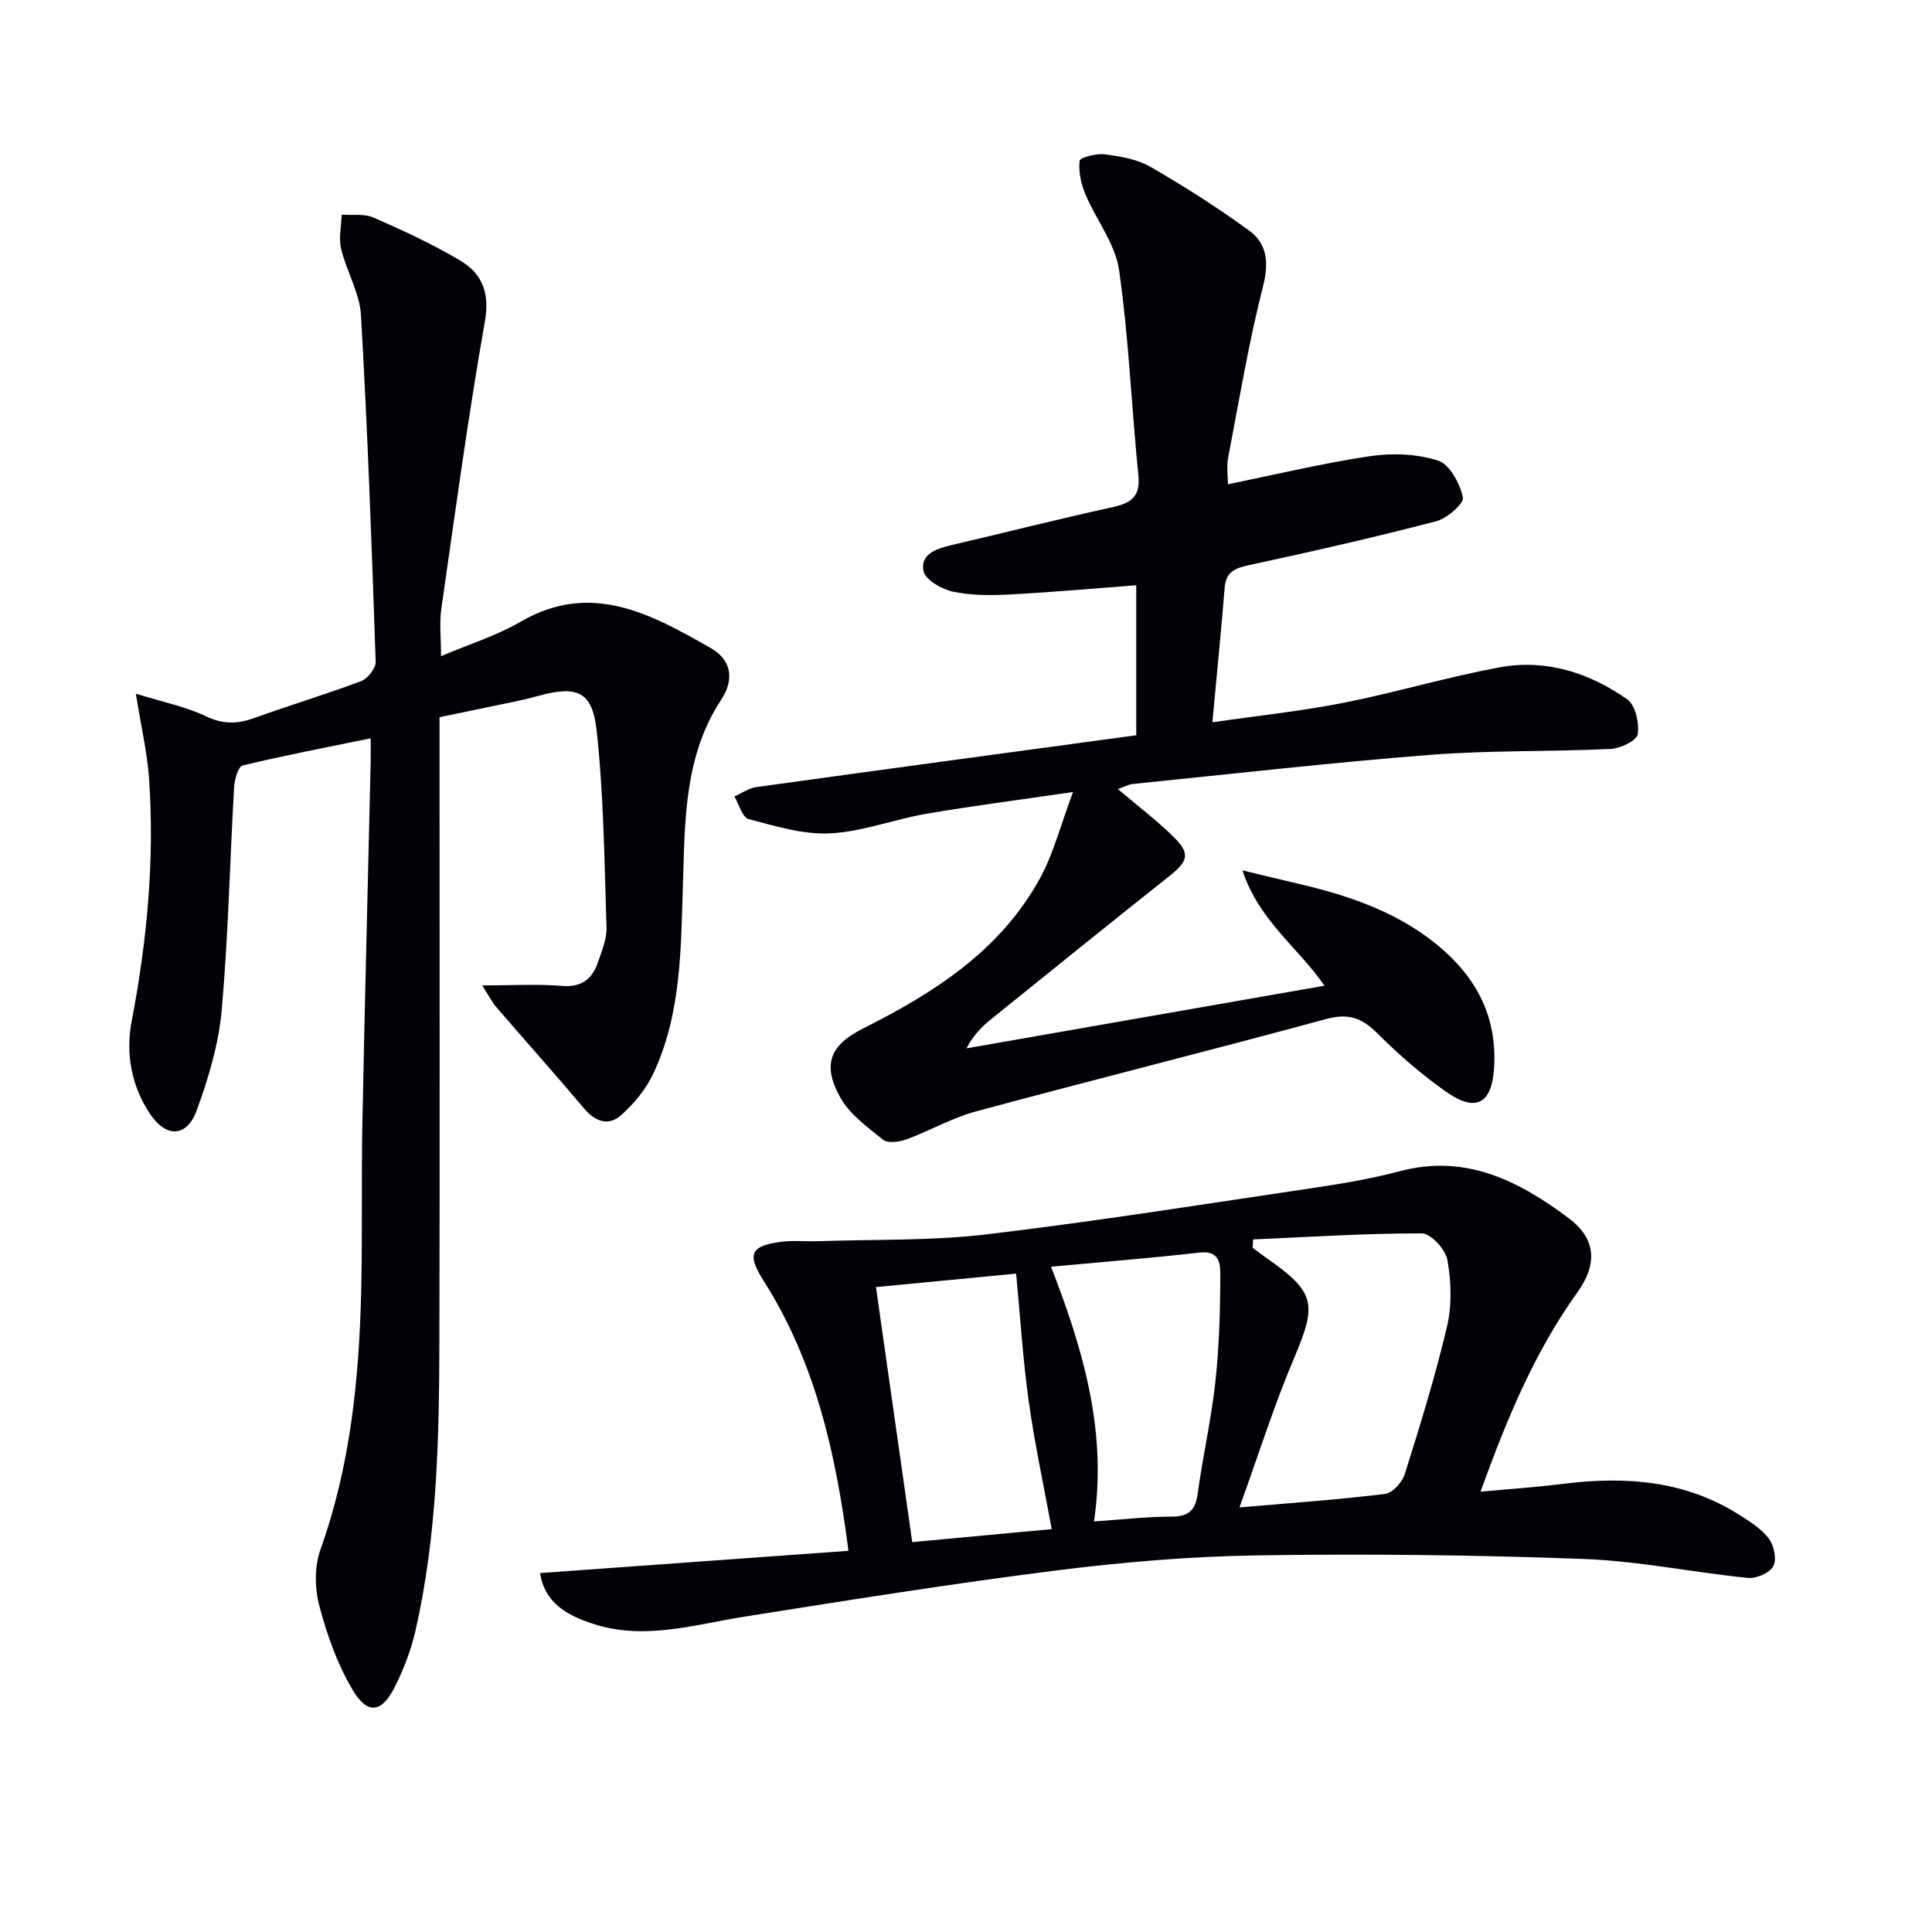
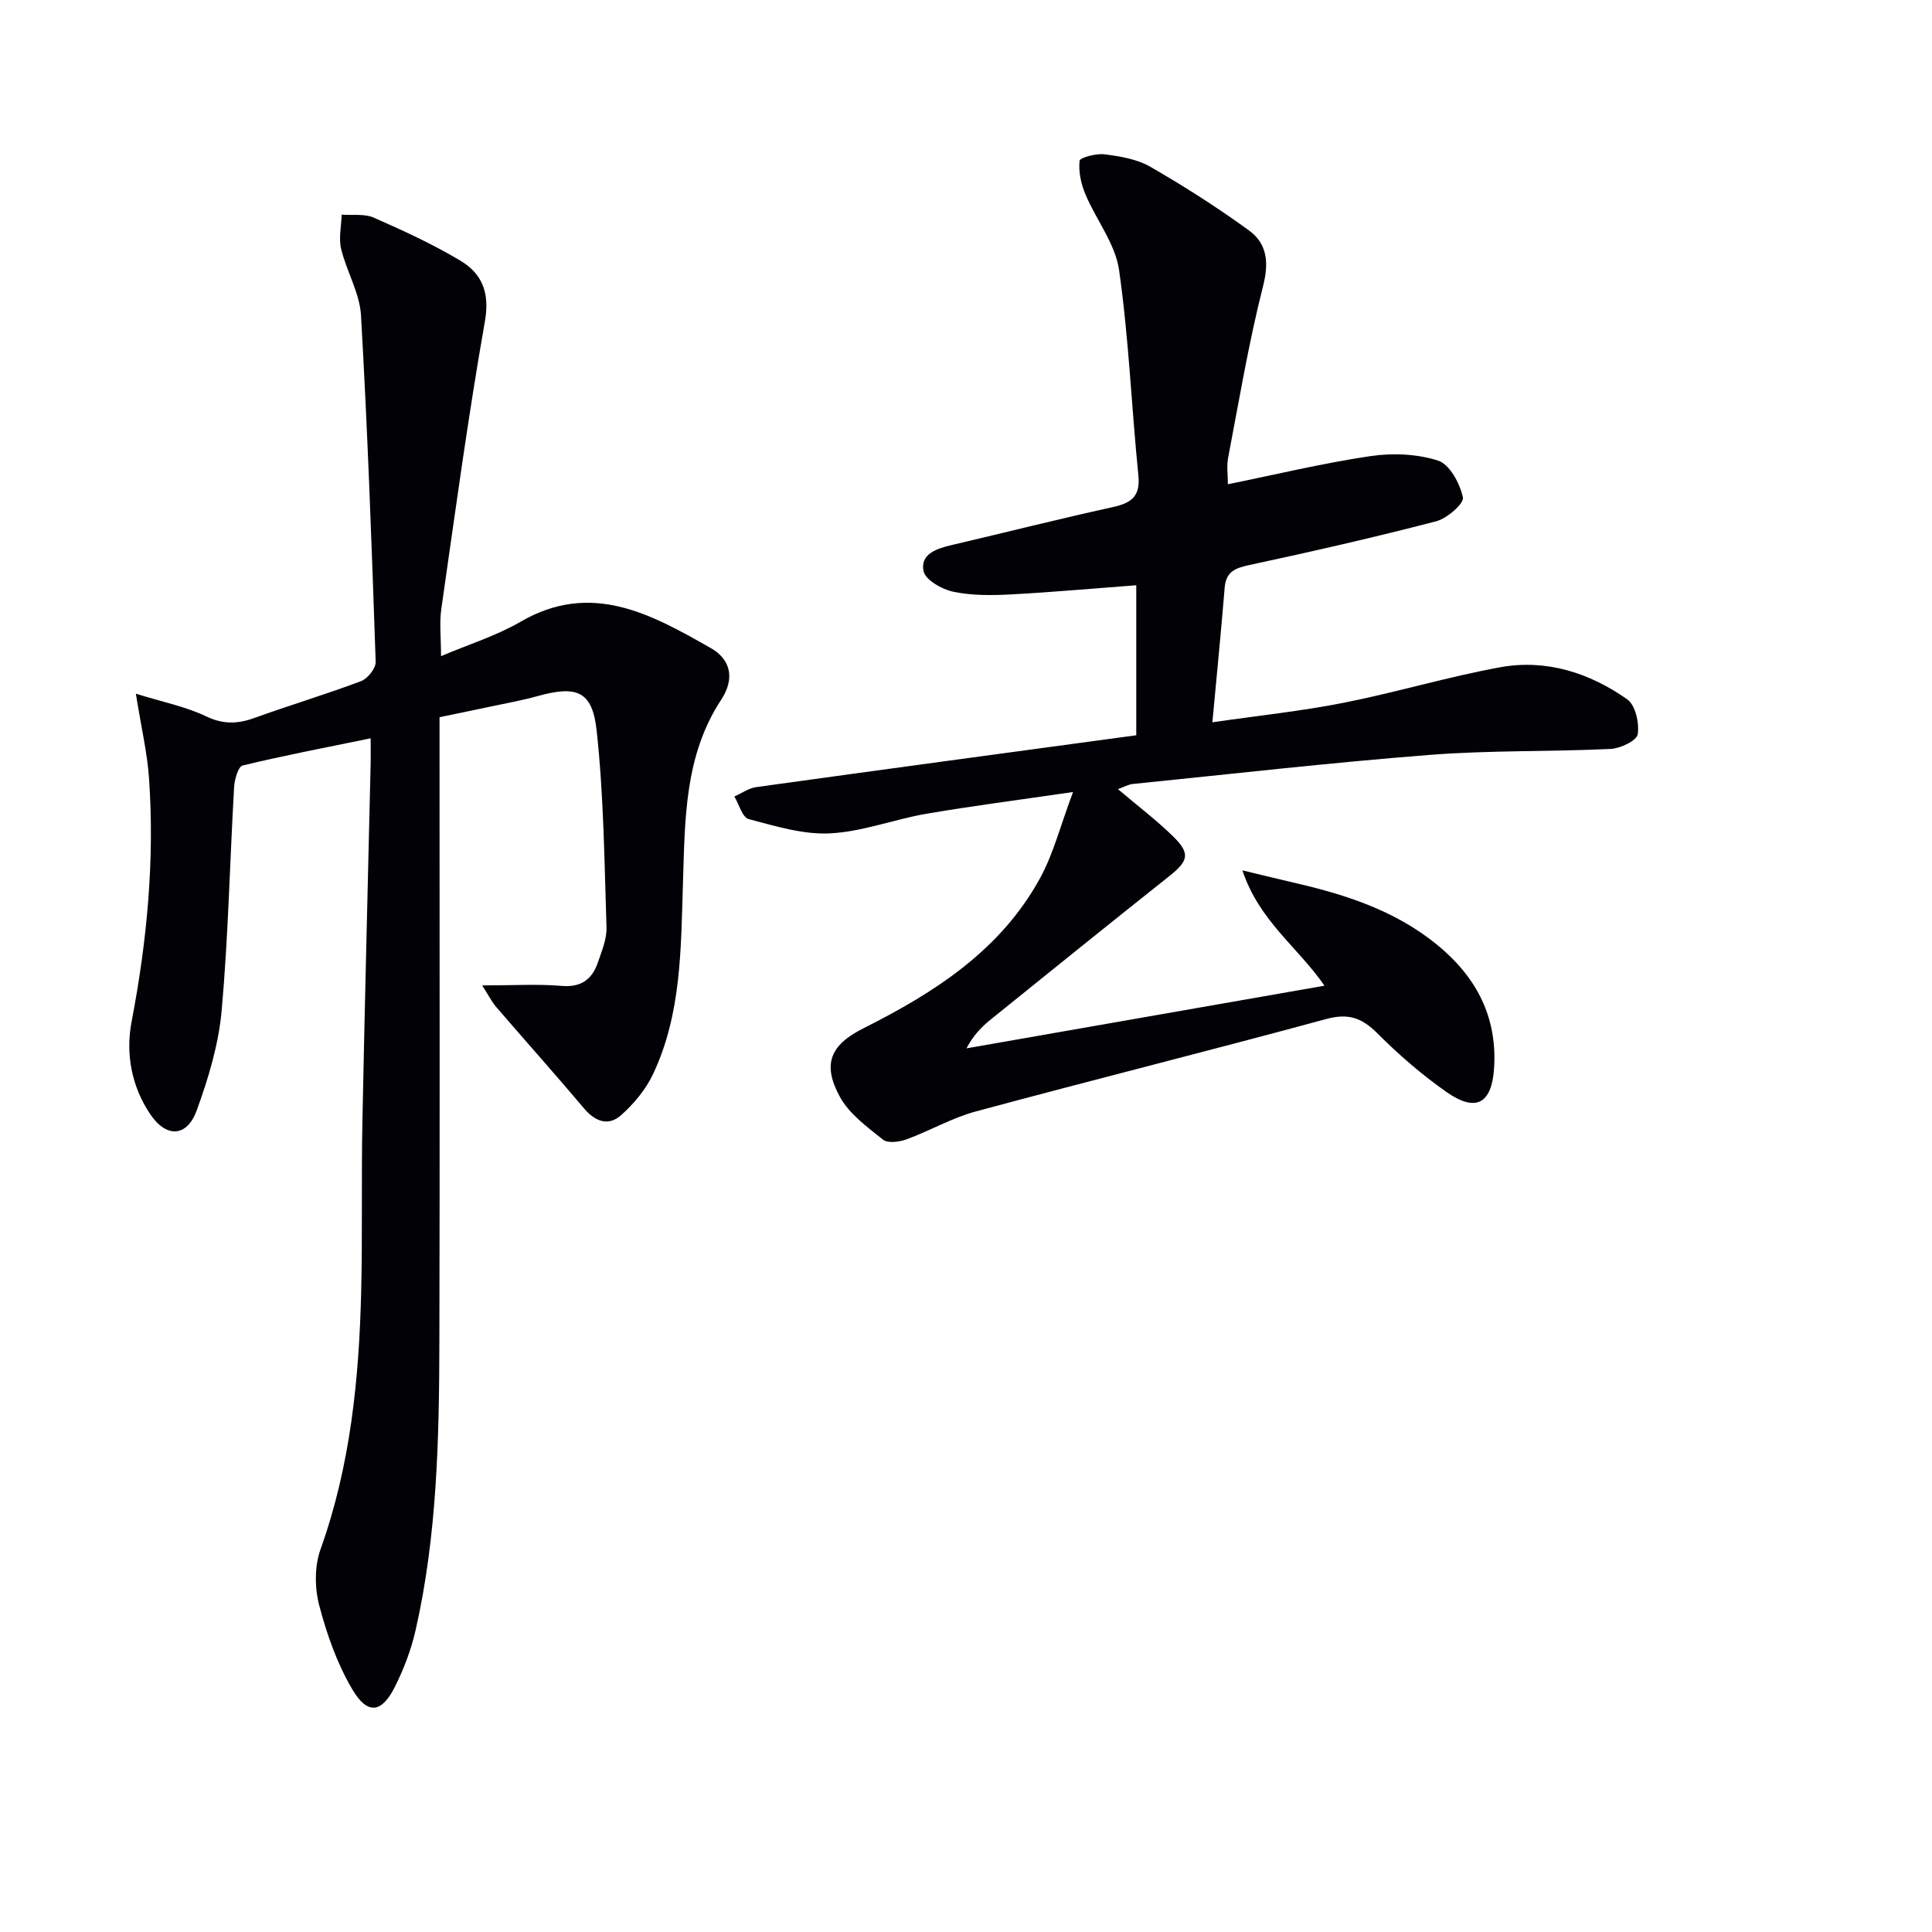
<svg xmlns="http://www.w3.org/2000/svg" enable-background="new 0 0 400 400" viewBox="0 0 400 400">
  <path d="m99.83 204.02c6.5 0 11.5-.32 16.43.1 4.11.35 6.35-1.39 7.55-4.92.8-2.35 1.84-4.83 1.76-7.22-.44-13.59-.57-27.25-2.04-40.74-.9-8.24-4.16-9.36-12.27-7.11-3.35.93-6.78 1.53-10.18 2.26-3.21.69-6.43 1.34-10.08 2.1v6.08c0 40.99.07 81.99-.03 122.98-.05 20.11-.44 40.24-4.93 59.98-.91 4.01-2.42 7.98-4.26 11.66-2.74 5.5-5.69 5.92-8.84.57-3.14-5.31-5.28-11.39-6.85-17.39-.95-3.63-.98-8.11.27-11.6 6.2-17.32 7.98-35.26 8.42-53.42.28-11.66.02-23.33.25-34.99.49-24.79 1.14-49.57 1.71-74.36.03-1.47 0-2.95 0-5.14-9.14 1.88-17.88 3.54-26.51 5.63-.92.22-1.67 2.89-1.76 4.46-.89 15.43-1.2 30.91-2.58 46.3-.63 6.99-2.74 14-5.16 20.64-2.02 5.55-6.28 5.75-9.62.8-3.88-5.75-5.13-12.53-3.87-19.13 3.2-16.72 4.8-33.5 3.61-50.47-.36-5.22-1.59-10.38-2.72-17.47 5.74 1.78 10.37 2.69 14.49 4.67 3.52 1.69 6.5 1.63 9.98.38 7.35-2.65 14.85-4.9 22.16-7.65 1.36-.51 3.07-2.66 3.02-4-.81-23.92-1.67-47.84-3.04-71.74-.27-4.64-2.99-9.09-4.11-13.74-.54-2.23.04-4.73.11-7.1 2.23.17 4.71-.23 6.64.62 6.07 2.66 12.13 5.46 17.83 8.84 4.58 2.71 6.24 6.65 5.18 12.65-3.48 19.76-6.17 39.66-9.02 59.52-.42 2.92-.06 5.95-.06 9.78 5.68-2.42 11.41-4.19 16.46-7.12 14.69-8.53 27.09-1.54 39.38 5.44 4.04 2.29 5.11 6.22 2.16 10.71-7.62 11.57-7.49 24.83-7.91 37.94-.43 13.46-.28 27.05-6.2 39.58-1.5 3.17-3.95 6.11-6.59 8.47s-5.38 1.36-7.72-1.42c-5.97-7.08-12.15-13.99-18.19-21-.87-1.03-1.48-2.27-2.87-4.43z" fill="#010106" />
  <path d="m231.46 163.38c4.13 3.51 7.98 6.42 11.4 9.77 3.64 3.56 3.2 5.09-.79 8.26-12.38 9.83-24.68 19.76-36.98 29.69-1.91 1.54-3.62 3.32-4.99 5.95 24.53-4.29 49.05-8.58 74.12-12.97-5.4-7.87-13.54-13.41-16.99-23.88 4.54 1.09 7.97 1.93 11.41 2.73 11.12 2.58 21.75 6.22 30.46 14.02 7.25 6.5 10.91 14.53 10.22 24.37-.5 7.16-3.76 9-9.76 4.82-5.16-3.6-9.98-7.79-14.43-12.24-3.19-3.18-5.99-4.16-10.52-2.93-24.16 6.56-48.44 12.63-72.61 19.15-4.92 1.33-9.47 3.99-14.29 5.76-1.49.55-3.9.88-4.9.07-3.29-2.63-7.01-5.34-8.94-8.9-3.7-6.8-1.91-10.74 4.91-14.16 14.76-7.41 28.46-16.19 36.62-31.2 2.71-4.99 4.13-10.69 6.76-17.71-11.27 1.65-20.87 2.87-30.4 4.51-6.69 1.15-13.24 3.72-19.93 4.05-5.57.28-11.32-1.51-16.83-2.96-1.31-.35-1.99-3.05-2.96-4.67 1.51-.67 2.97-1.73 4.55-1.95 26.12-3.63 52.26-7.15 78.66-10.73 0-10.71 0-20.77 0-31.06-8.8.66-17.38 1.44-25.97 1.9-3.97.21-8.07.25-11.92-.56-2.34-.49-5.77-2.44-6.15-4.26-.74-3.54 2.73-4.68 5.82-5.4 11.14-2.61 22.23-5.41 33.4-7.87 3.79-.84 5.7-2.19 5.26-6.54-1.43-14.18-1.98-28.46-4-42.54-.78-5.45-4.76-10.4-6.98-15.71-.9-2.14-1.44-4.66-1.19-6.9.07-.67 3.45-1.56 5.18-1.34 3.22.42 6.69.98 9.43 2.56 7.02 4.04 13.88 8.42 20.43 13.18 3.78 2.74 4.2 6.62 2.94 11.56-2.97 11.7-4.96 23.66-7.23 35.53-.33 1.74-.05 3.6-.05 5.48 10.01-2.03 19.67-4.37 29.47-5.82 4.59-.68 9.7-.48 14.06.93 2.4.78 4.51 4.73 5.13 7.61.27 1.25-3.27 4.36-5.52 4.94-12.83 3.34-25.77 6.29-38.73 9.07-2.98.64-4.81 1.4-5.08 4.72-.72 8.89-1.61 17.76-2.54 27.83 9.51-1.38 18.38-2.3 27.09-4.02 10.89-2.15 21.58-5.38 32.5-7.37 9.54-1.74 18.5 1.15 26.31 6.65 1.69 1.19 2.52 4.92 2.16 7.23-.21 1.32-3.6 2.93-5.62 3.03-12.46.59-24.99.26-37.41 1.23-20.52 1.6-40.98 3.95-61.47 6.02-.99.1-1.9.64-3.11 1.07z" fill="#010106" />
-   <path d="m111.81 325.69c21.35-1.54 42.33-3.06 63.85-4.61-2.58-20.11-6.83-39-17.55-55.89-3.45-5.43-2.81-7.24 3.49-8.07 2.62-.35 5.32-.05 7.98-.15 11.58-.4 23.25-.05 34.72-1.41 22.73-2.71 45.36-6.31 68.01-9.67 5.9-.88 11.82-1.9 17.58-3.42 13.66-3.62 24.71 2.1 34.95 9.79 5.75 4.32 5.84 9.61 1.73 15.33-8.91 12.4-14.64 26.33-20.05 41.25 6.12-.57 11.65-.94 17.14-1.63 12.82-1.6 25.19-.72 36.43 6.41 2.22 1.41 4.61 2.91 6.14 4.95 1.07 1.43 1.66 4.31.91 5.7-.75 1.4-3.52 2.6-5.26 2.42-11.39-1.15-22.71-3.51-34.11-3.93-22.41-.83-44.87-1.08-67.29-.74-13.93.21-27.91 1.38-41.74 3.12-21.56 2.72-43.03 6.15-64.49 9.55-10.61 1.68-21.08 5.07-31.9 1.36-5.18-1.75-9.58-4.3-10.54-10.36zm147.63-69.08c-.03.57-.06 1.15-.1 1.72.88.66 1.75 1.34 2.65 1.97 10.41 7.23 10.74 9.57 5.91 20.95-4.17 9.84-7.39 20.09-11.28 30.85 10.7-.93 20.46-1.61 30.15-2.8 1.54-.19 3.55-2.43 4.08-4.12 3.18-10.12 6.33-20.27 8.75-30.59 1.03-4.37.86-9.27.07-13.72-.38-2.17-3.43-5.51-5.28-5.51-11.64-.02-23.29.74-34.95 1.25zm-78.08 9.87c2.54 17.86 4.99 35.05 7.51 52.8 9.96-.93 19.89-1.85 28.88-2.69-1.7-9.29-3.57-17.86-4.77-26.52-1.2-8.63-1.74-17.35-2.6-26.38-9.87.94-19.26 1.84-29.02 2.79zm36.24-4.22c6.65 17.06 11.66 34.12 8.9 52.74 5.77-.39 10.88-.99 15.99-1 3.51 0 4.99-1.2 5.47-4.7 1.05-7.71 2.8-15.33 3.65-23.05.8-7.25 1.02-14.58 1.04-21.87.01-2.23.17-5.56-4.26-5.05-10.05 1.14-20.14 1.94-30.79 2.93z" fill="#010106" />
</svg>